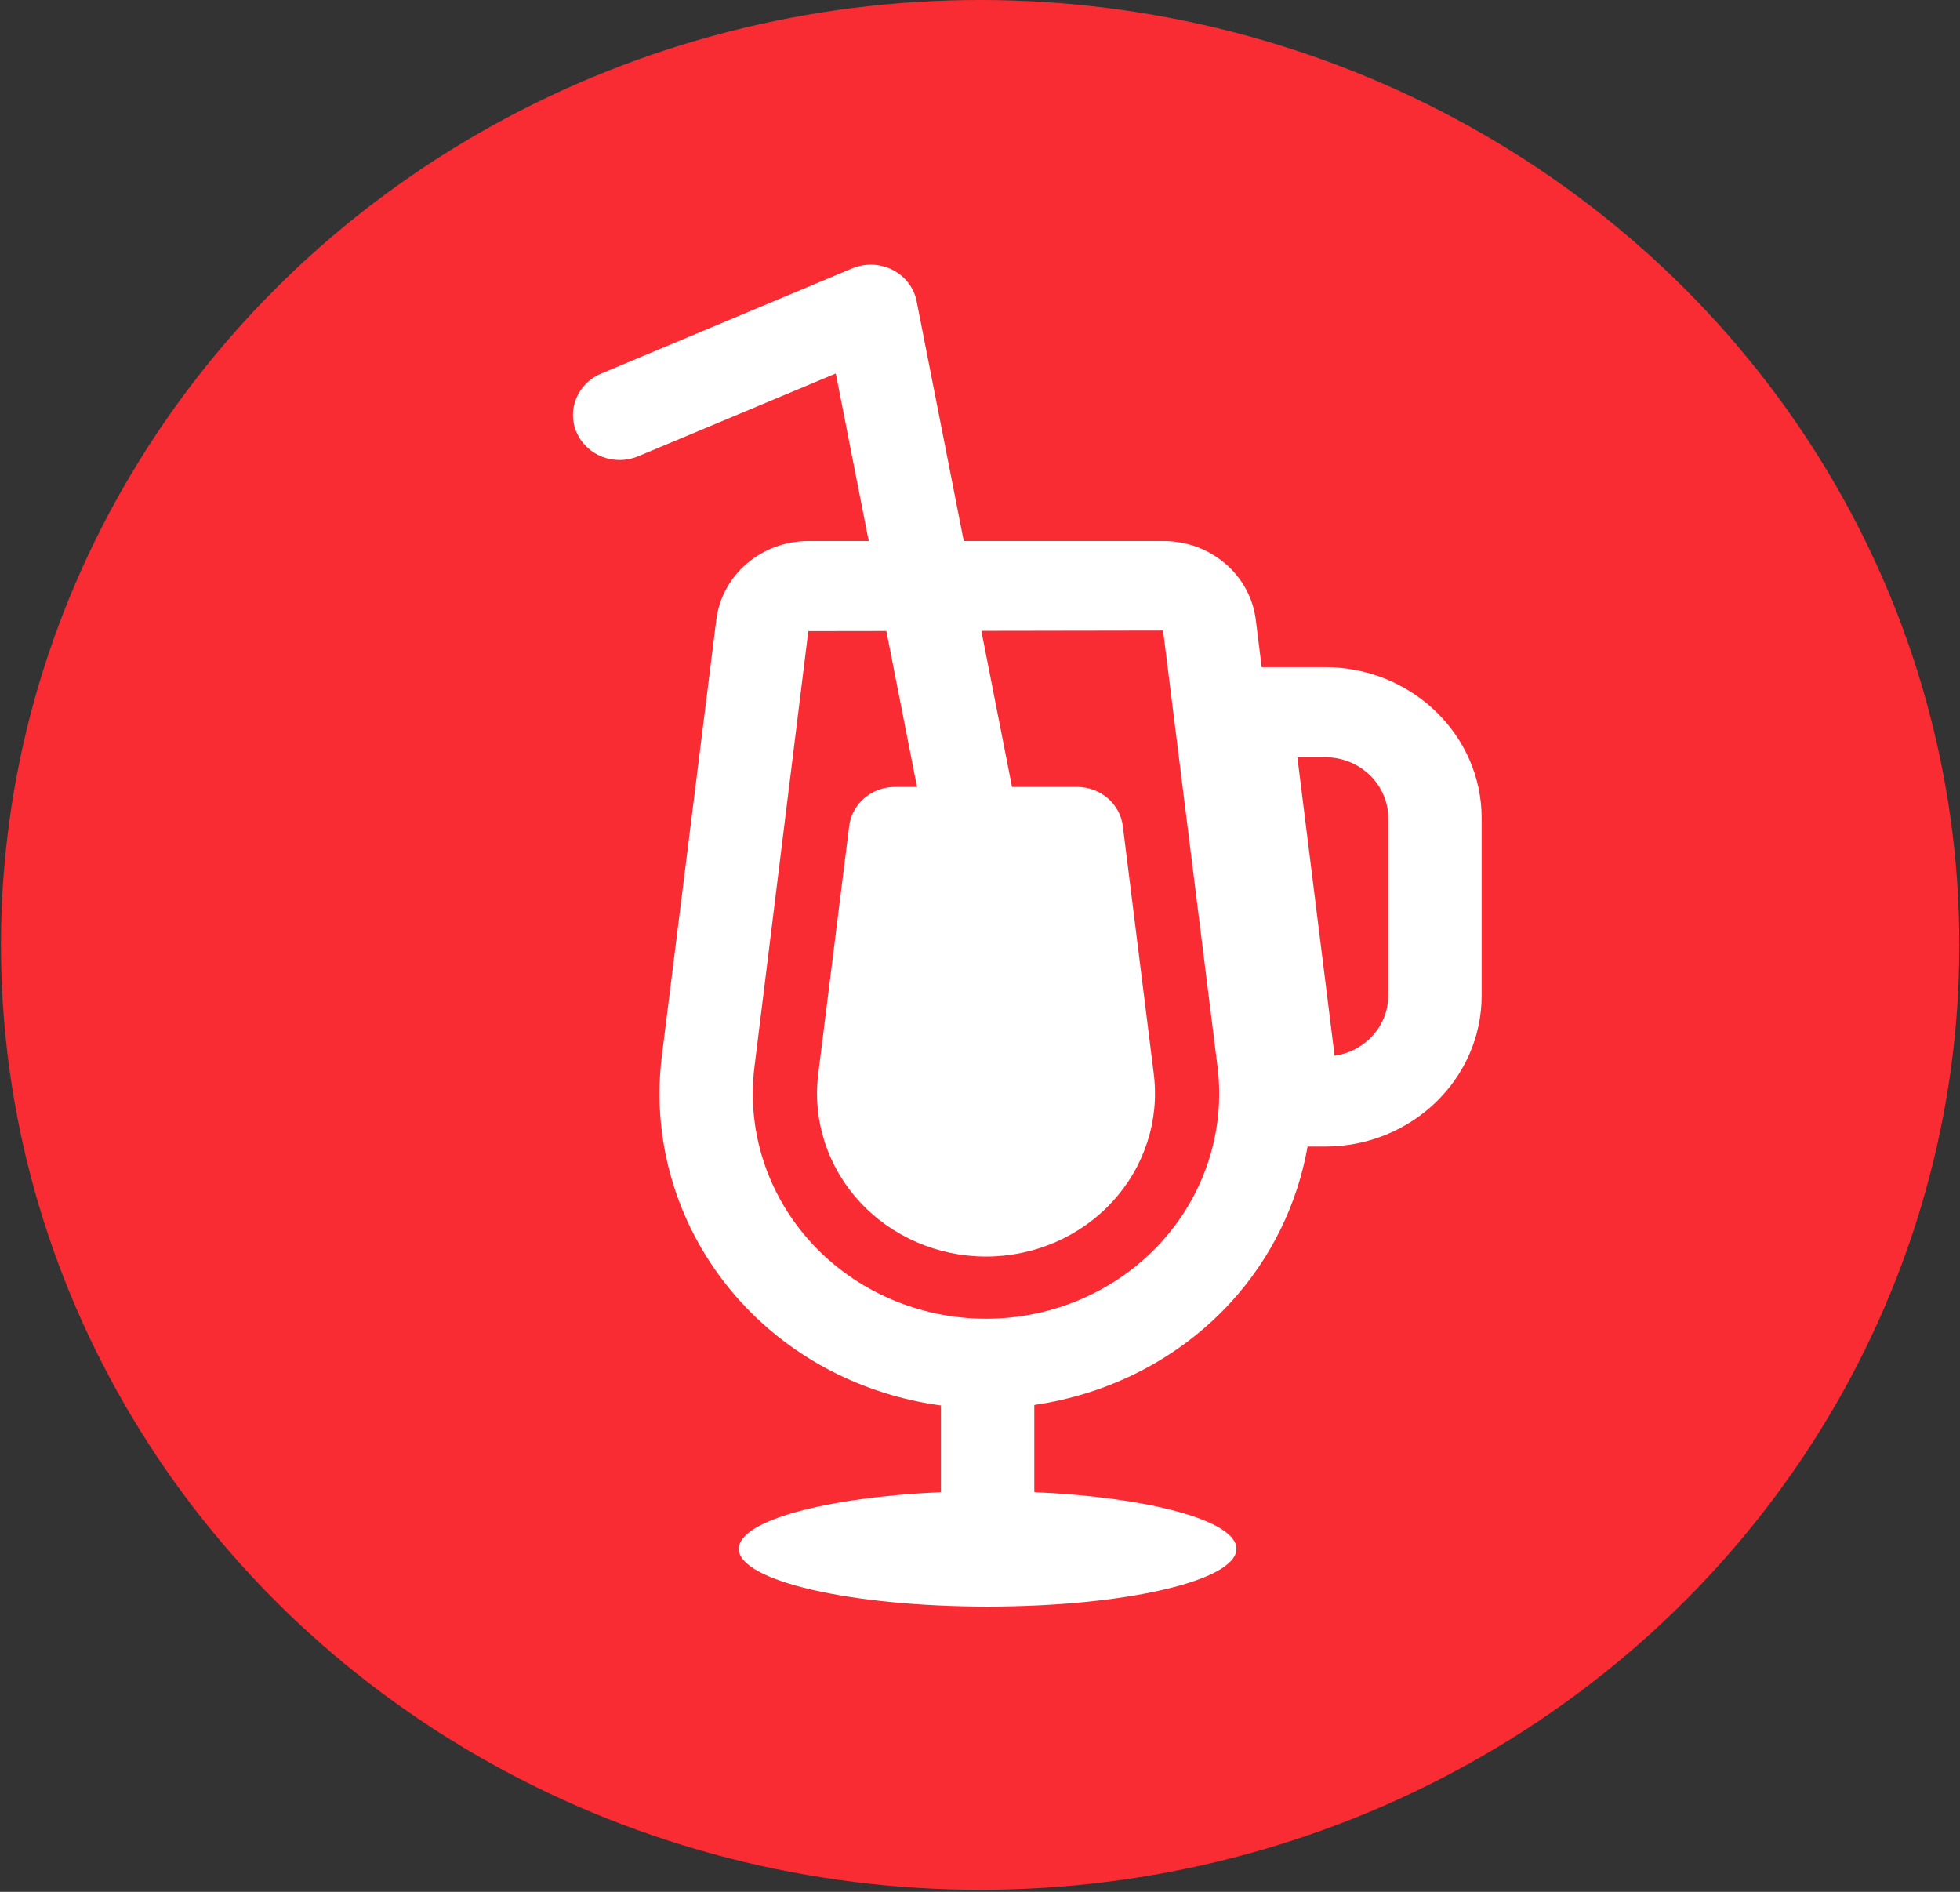
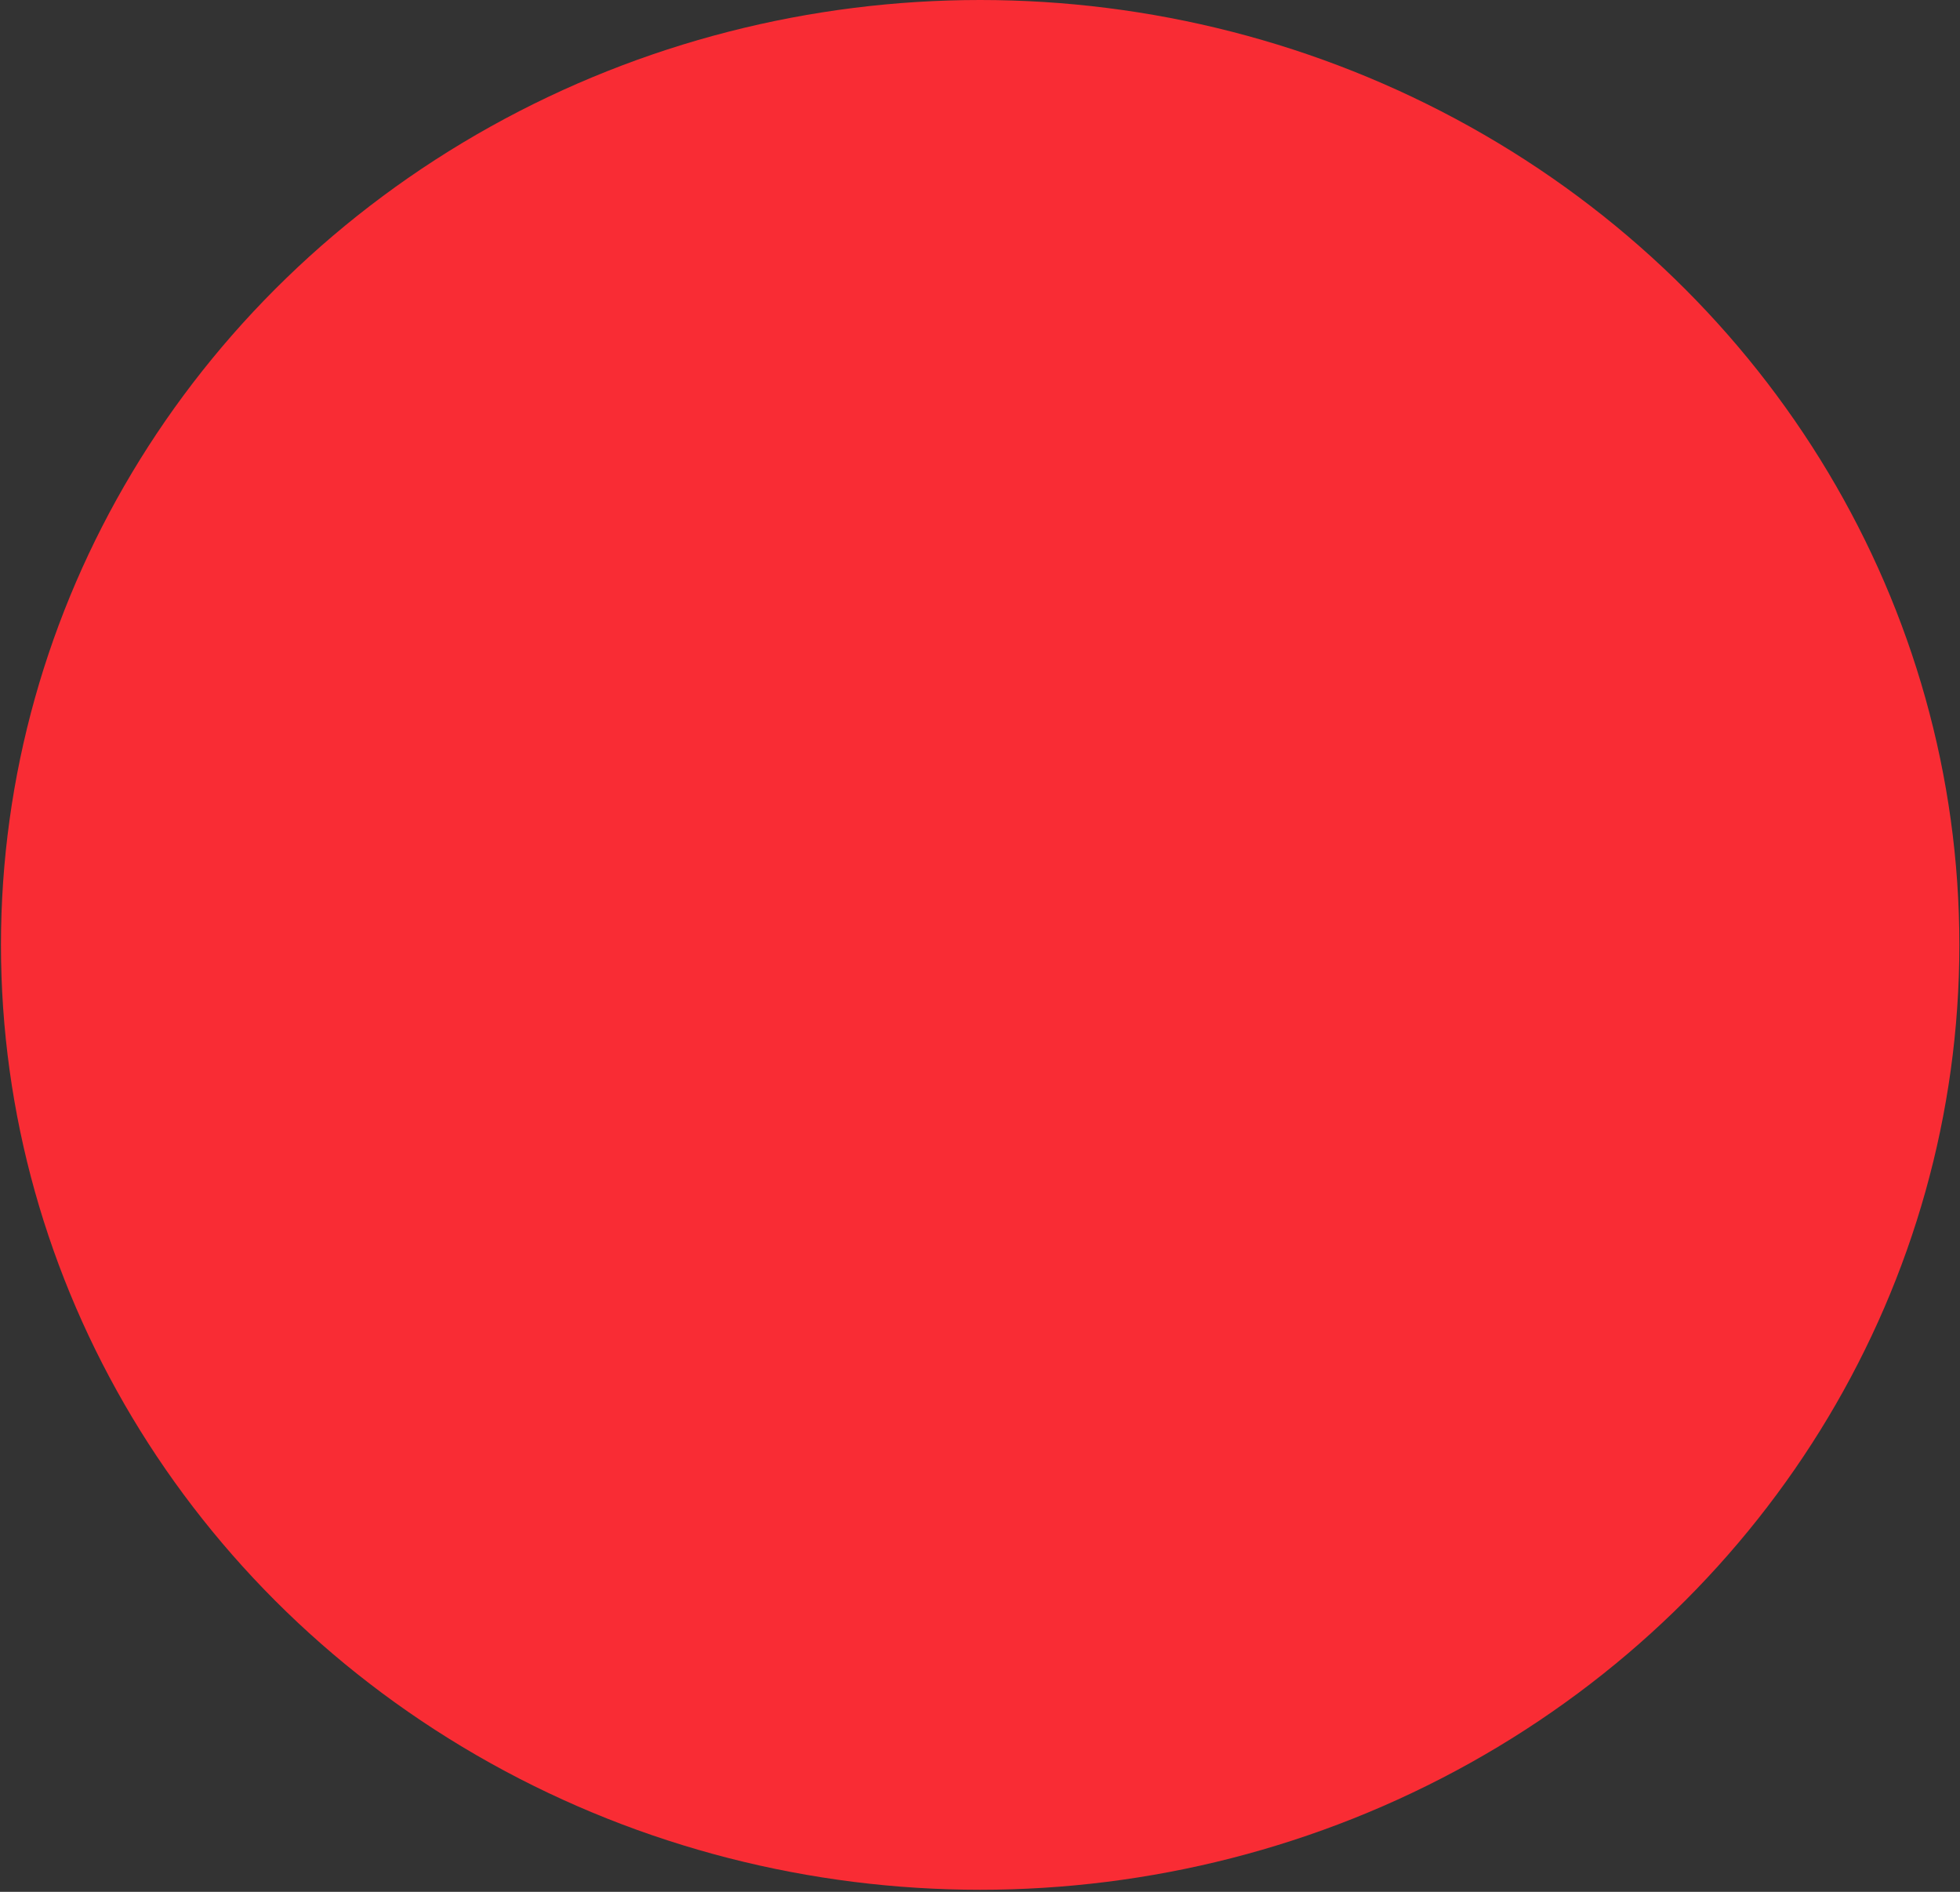
<svg xmlns="http://www.w3.org/2000/svg" viewBox="0 0 86 83">
  <rect x="0" y="0" width="86" height="83" fill="#333333" stroke="none" />
  <g fill="none" fill-rule="evenodd" transform="">
    <ellipse cx="43.007" cy="41.455" fill="#f92c34" rx="42.965" ry="41.455" />
-     <path d="m58.147 29.271h-2.787l-.259-2.078c-.245-1.97-1.982-3.457-4.039-3.457h-8.775l-2.067-10.518c-.116-.591-.504-1.096-1.054-1.378-.549-.28-1.201-.305-1.774-.066l-11.02 4.618c-1.037.434-1.513 1.598-1.062 2.6.45 1.002 1.653 1.463 2.694 1.025l8.669-3.632 1.444 7.351h-2.649c-2.057 0-3.794 1.486-4.039 3.457l-2.39 19.143c-.489 3.923.789 7.868 3.504 10.821 2.274 2.475 5.386 4.051 8.743 4.504v3.804c-5.049.223-8.871 1.25-8.871 2.486 0 1.399 4.889 2.534 10.919 2.534 6.03 0 10.919-1.135 10.919-2.534 0-1.236-3.822-2.263-8.871-2.486v-3.826c3.301-.478 6.36-2.042 8.603-4.482 1.792-1.951 2.943-4.334 3.389-6.855h.774c3.784 0 6.863-2.97 6.863-6.622v-7.787c-0-3.651-3.078-6.622-6.863-6.622zm-7.227 25.262c-1.941 2.113-4.731 3.323-7.657 3.323-2.926 0-5.717-1.21-7.656-3.323-1.939-2.109-2.852-4.925-2.503-7.727l2.363-19.118 3.424-.005 1.345 6.843h-.97c-1.023 0-1.884.737-2.006 1.716l-1.358 10.875c-.254 2.032.407 4.072 1.814 5.602 1.407 1.532 3.428 2.409 5.548 2.409 2.121 0 4.14-.876 5.547-2.409 1.407-1.53 2.068-3.57 1.814-5.6l-1.358-10.877c-.122-.979-.983-1.716-2.006-1.716h-2.856l-1.346-6.85 7.974-.013 2.389 19.139c.349 2.802-.563 5.62-2.503 7.731zm9.993-10.854c0 1.337-1.024 2.447-2.354 2.64l-1.633-13.096h1.221c1.525 0 2.766 1.197 2.766 2.669z" fill="#fff" />
  </g>
</svg>